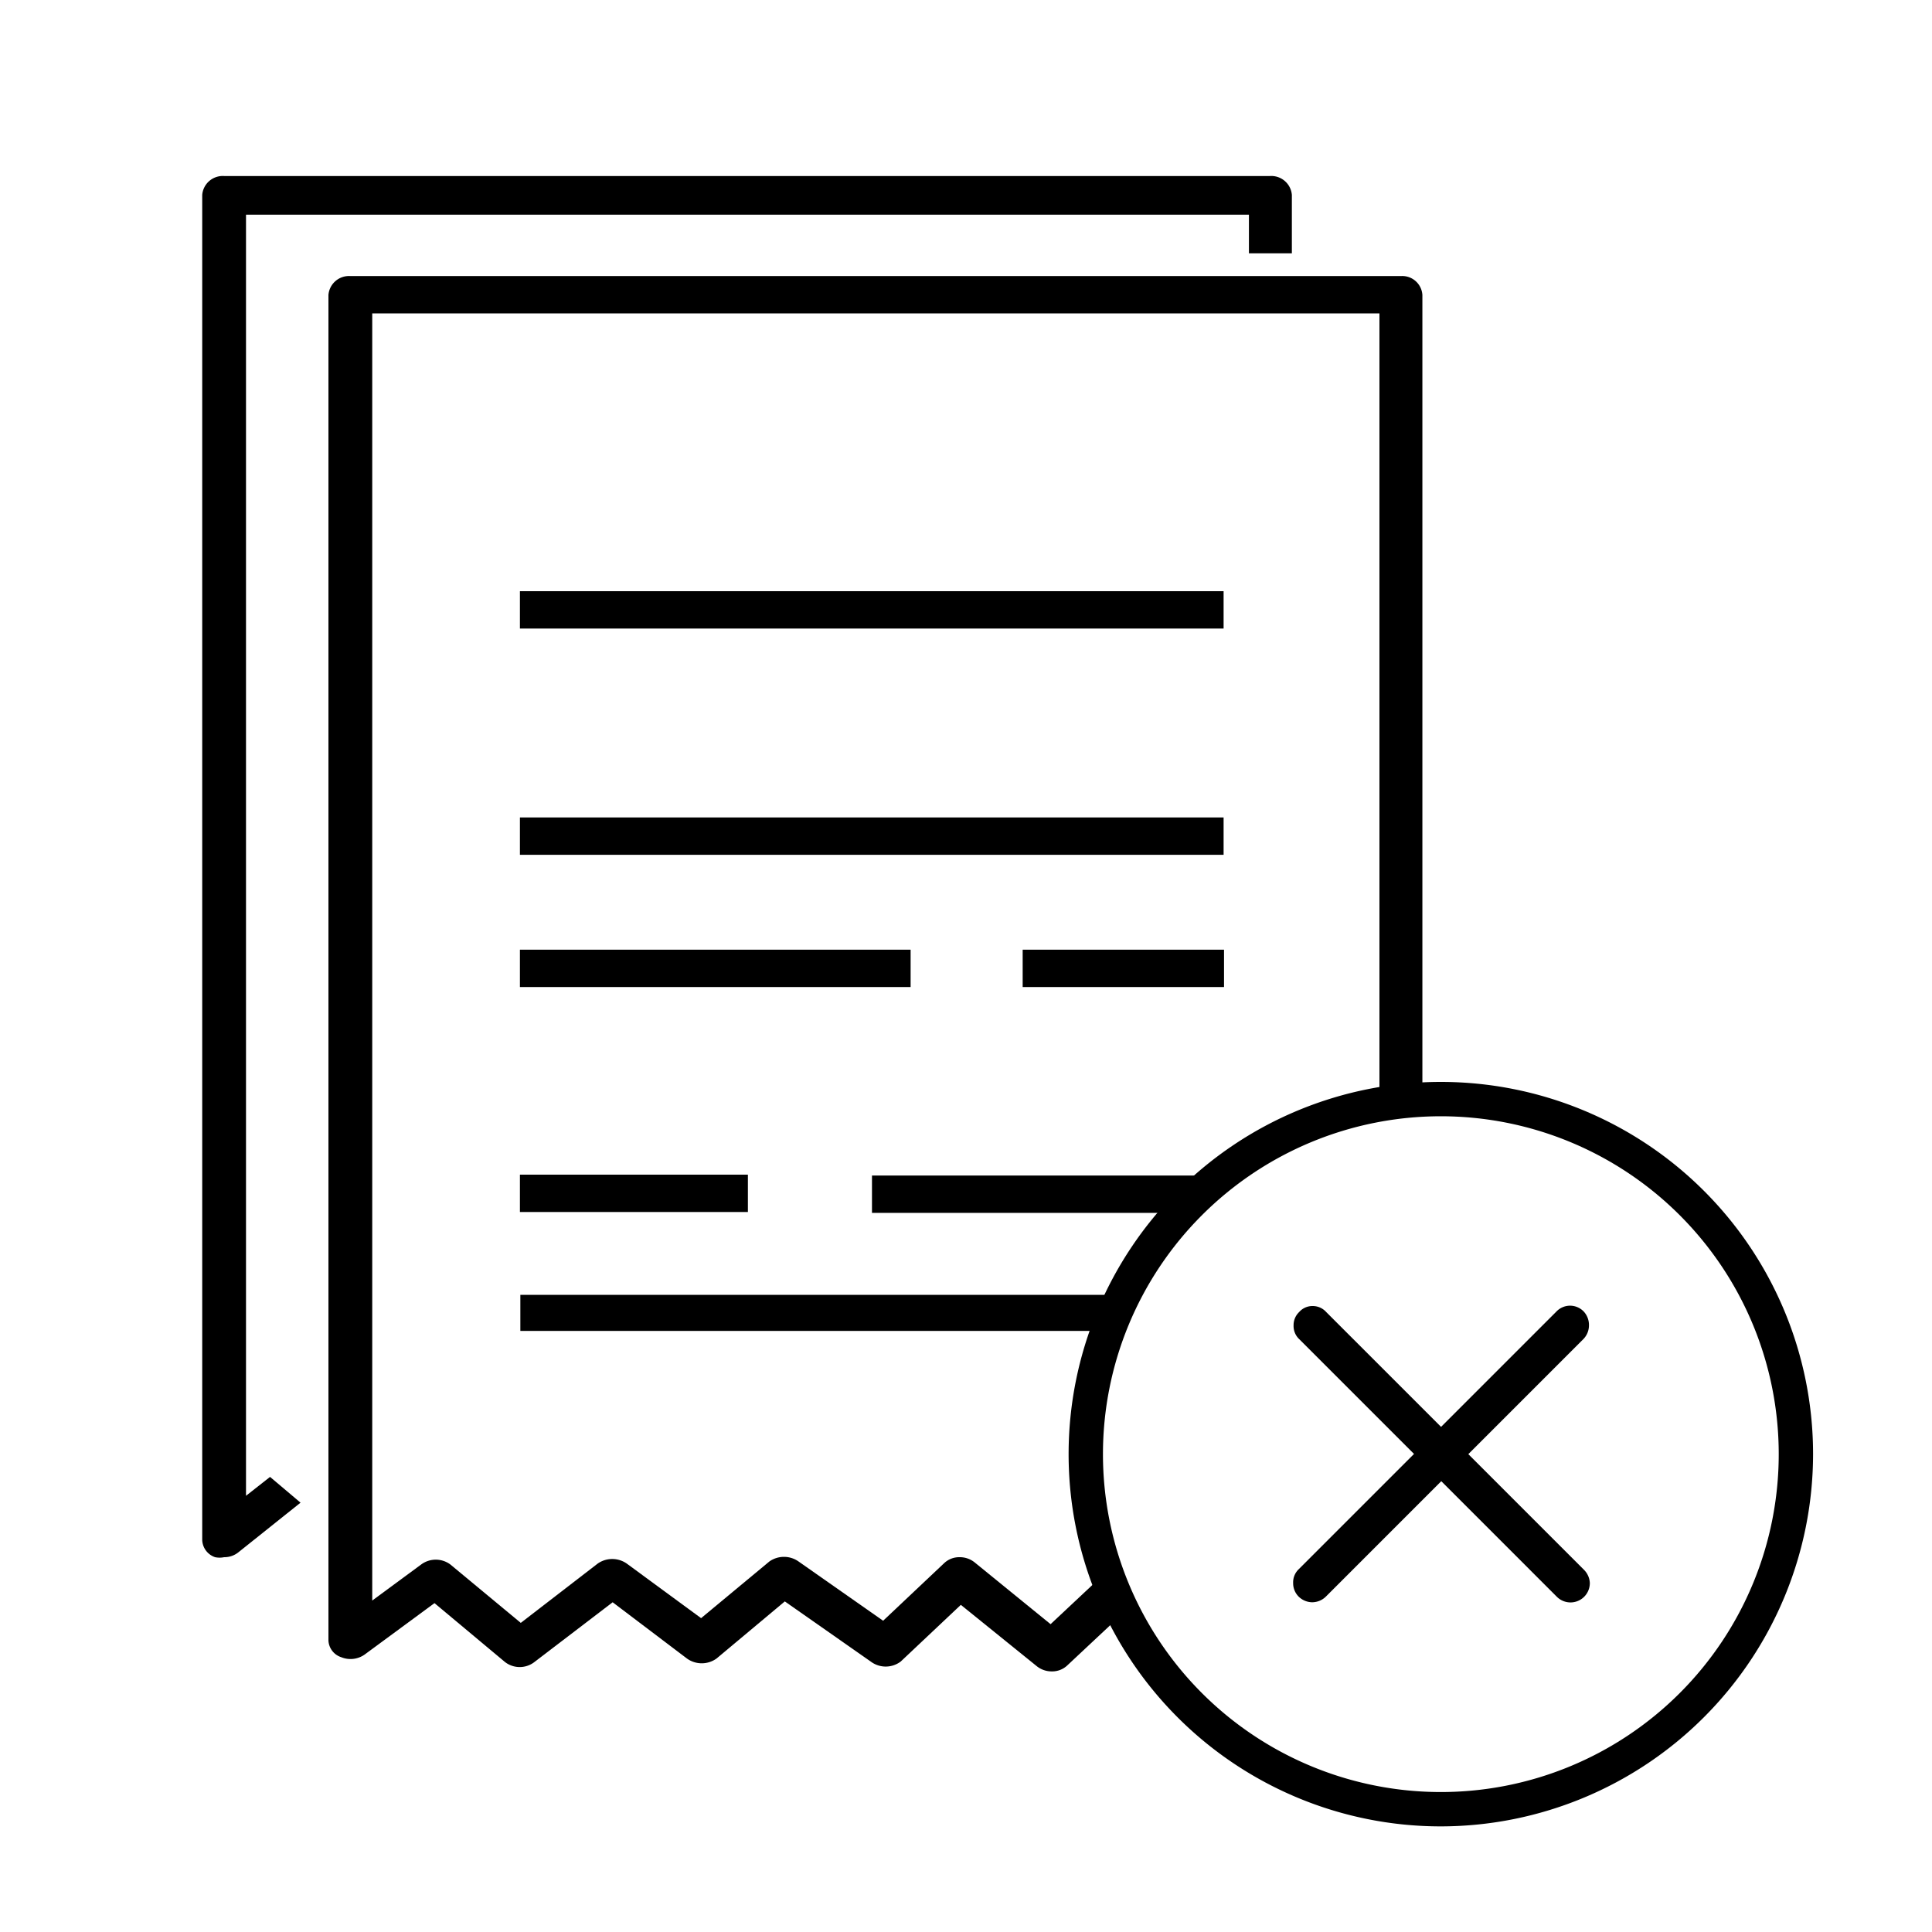
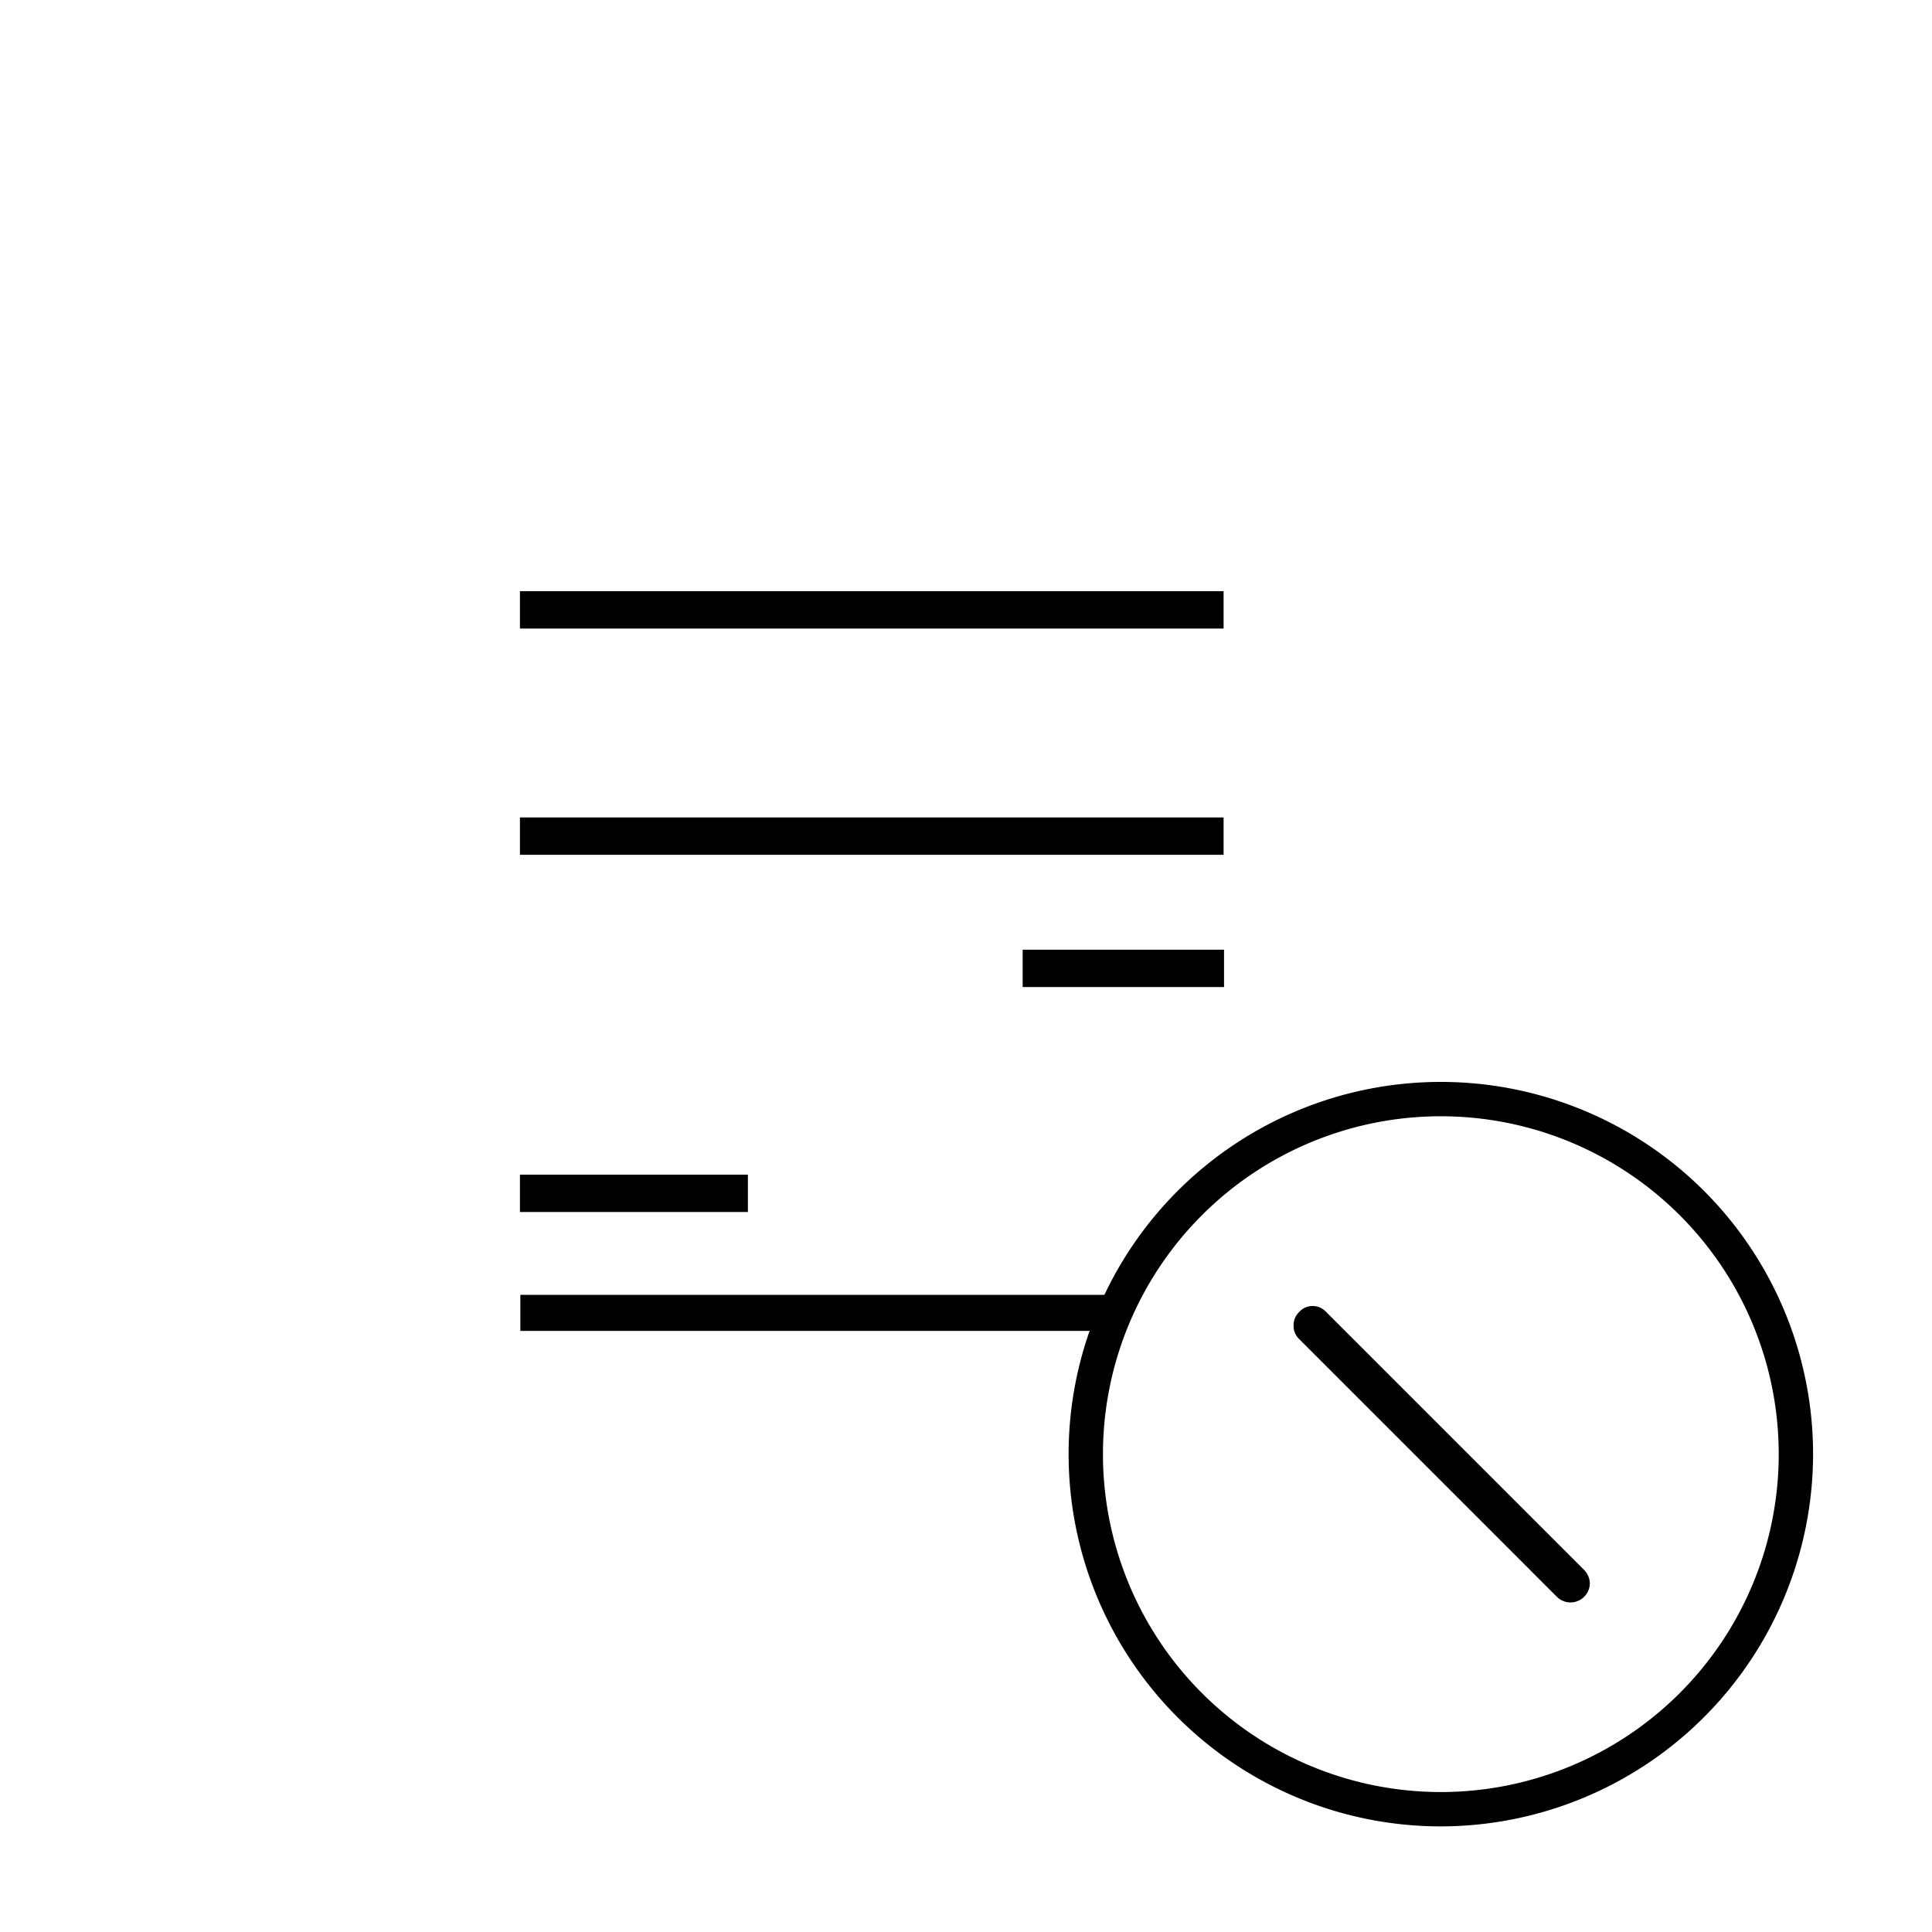
<svg xmlns="http://www.w3.org/2000/svg" viewBox="0 0 45 45">
  <defs>
    <style>.cls-1{fill:none;}</style>
  </defs>
  <title>cancel-receipt</title>
  <g id="Layer_2" data-name="Layer 2">
    <g id="Layer_1-2" data-name="Layer 1">
-       <path d="M5.22,36.27a.52.52,0,0,1-.21,0,.44.44,0,0,1-.3-.4V4.54a.48.48,0,0,1,.51-.44H29.58a.48.48,0,0,1,.51.44V5.9h-1V5H5.73V34.84l.56-.44L7,35,5.56,36.15A.52.52,0,0,1,5.22,36.27Z" />
      <rect x="12.11" y="27.36" width="5.31" height="0.87" />
      <rect x="12.11" y="19.04" width="16.39" height="0.87" />
      <rect x="12.11" y="13.77" width="16.39" height="0.87" />
-       <rect x="12.11" y="22.12" width="9.1" height="0.87" />
      <rect x="23.82" y="22.12" width="4.69" height="0.87" />
      <path d="M26.21,30.16H12.12V31H25.83C25.94,30.74,26.07,30.45,26.21,30.16Z" />
-       <path d="M28.51,27.38v0h-8.2v.87h7.27A8.29,8.29,0,0,1,28.51,27.38Z" />
-       <path d="M25.75,36.63l-1.28,1.2L22.7,36.39a.55.55,0,0,0-.35-.12h0a.51.51,0,0,0-.36.14l-1.42,1.34L18.6,36.37a.59.59,0,0,0-.68,0l-1.59,1.32L14.6,36.42a.59.59,0,0,0-.68,0L12.13,37.8l-1.64-1.36a.57.57,0,0,0-.68,0l-1.14.84V7.3H32.13V25.75a8.43,8.43,0,0,1,1-.11V6.87a.47.47,0,0,0-.5-.44H8.16a.48.48,0,0,0-.51.44V38.21a.43.43,0,0,0,.3.39.57.57,0,0,0,.54-.06l1.63-1.2,1.64,1.37a.56.56,0,0,0,.69,0l1.82-1.39L16,38.63a.59.59,0,0,0,.69,0l1.59-1.33,2,1.4a.58.58,0,0,0,.7,0l1.4-1.32,1.77,1.43a.55.55,0,0,0,.35.12h0a.51.51,0,0,0,.36-.14l1.26-1.18A9.53,9.53,0,0,1,25.75,36.63Z" />
      <path d="M33.56,42.54a8.67,8.67,0,1,1,8.67-8.67A8.68,8.68,0,0,1,33.56,42.54Zm0-16.54a7.87,7.87,0,1,0,7.87,7.87A7.87,7.87,0,0,0,33.56,26Z" />
      <path d="M36.89,36.56l-6-6a.42.42,0,0,0-.32-.14.41.41,0,0,0-.31.14.42.42,0,0,0-.13.31.42.42,0,0,0,.13.32l6,6a.45.45,0,0,0,.77-.32A.46.46,0,0,0,36.89,36.56Z" />
-       <path d="M36.89,30.55a.44.44,0,0,0-.64,0l-6,6a.42.42,0,0,0-.13.32.44.44,0,0,0,.13.32.46.46,0,0,0,.31.13.46.46,0,0,0,.32-.13l6-6a.46.46,0,0,0,.13-.32A.46.46,0,0,0,36.89,30.55Z" />
      <rect class="cls-1" width="45" height="45" />
    </g>
  </g>
</svg>